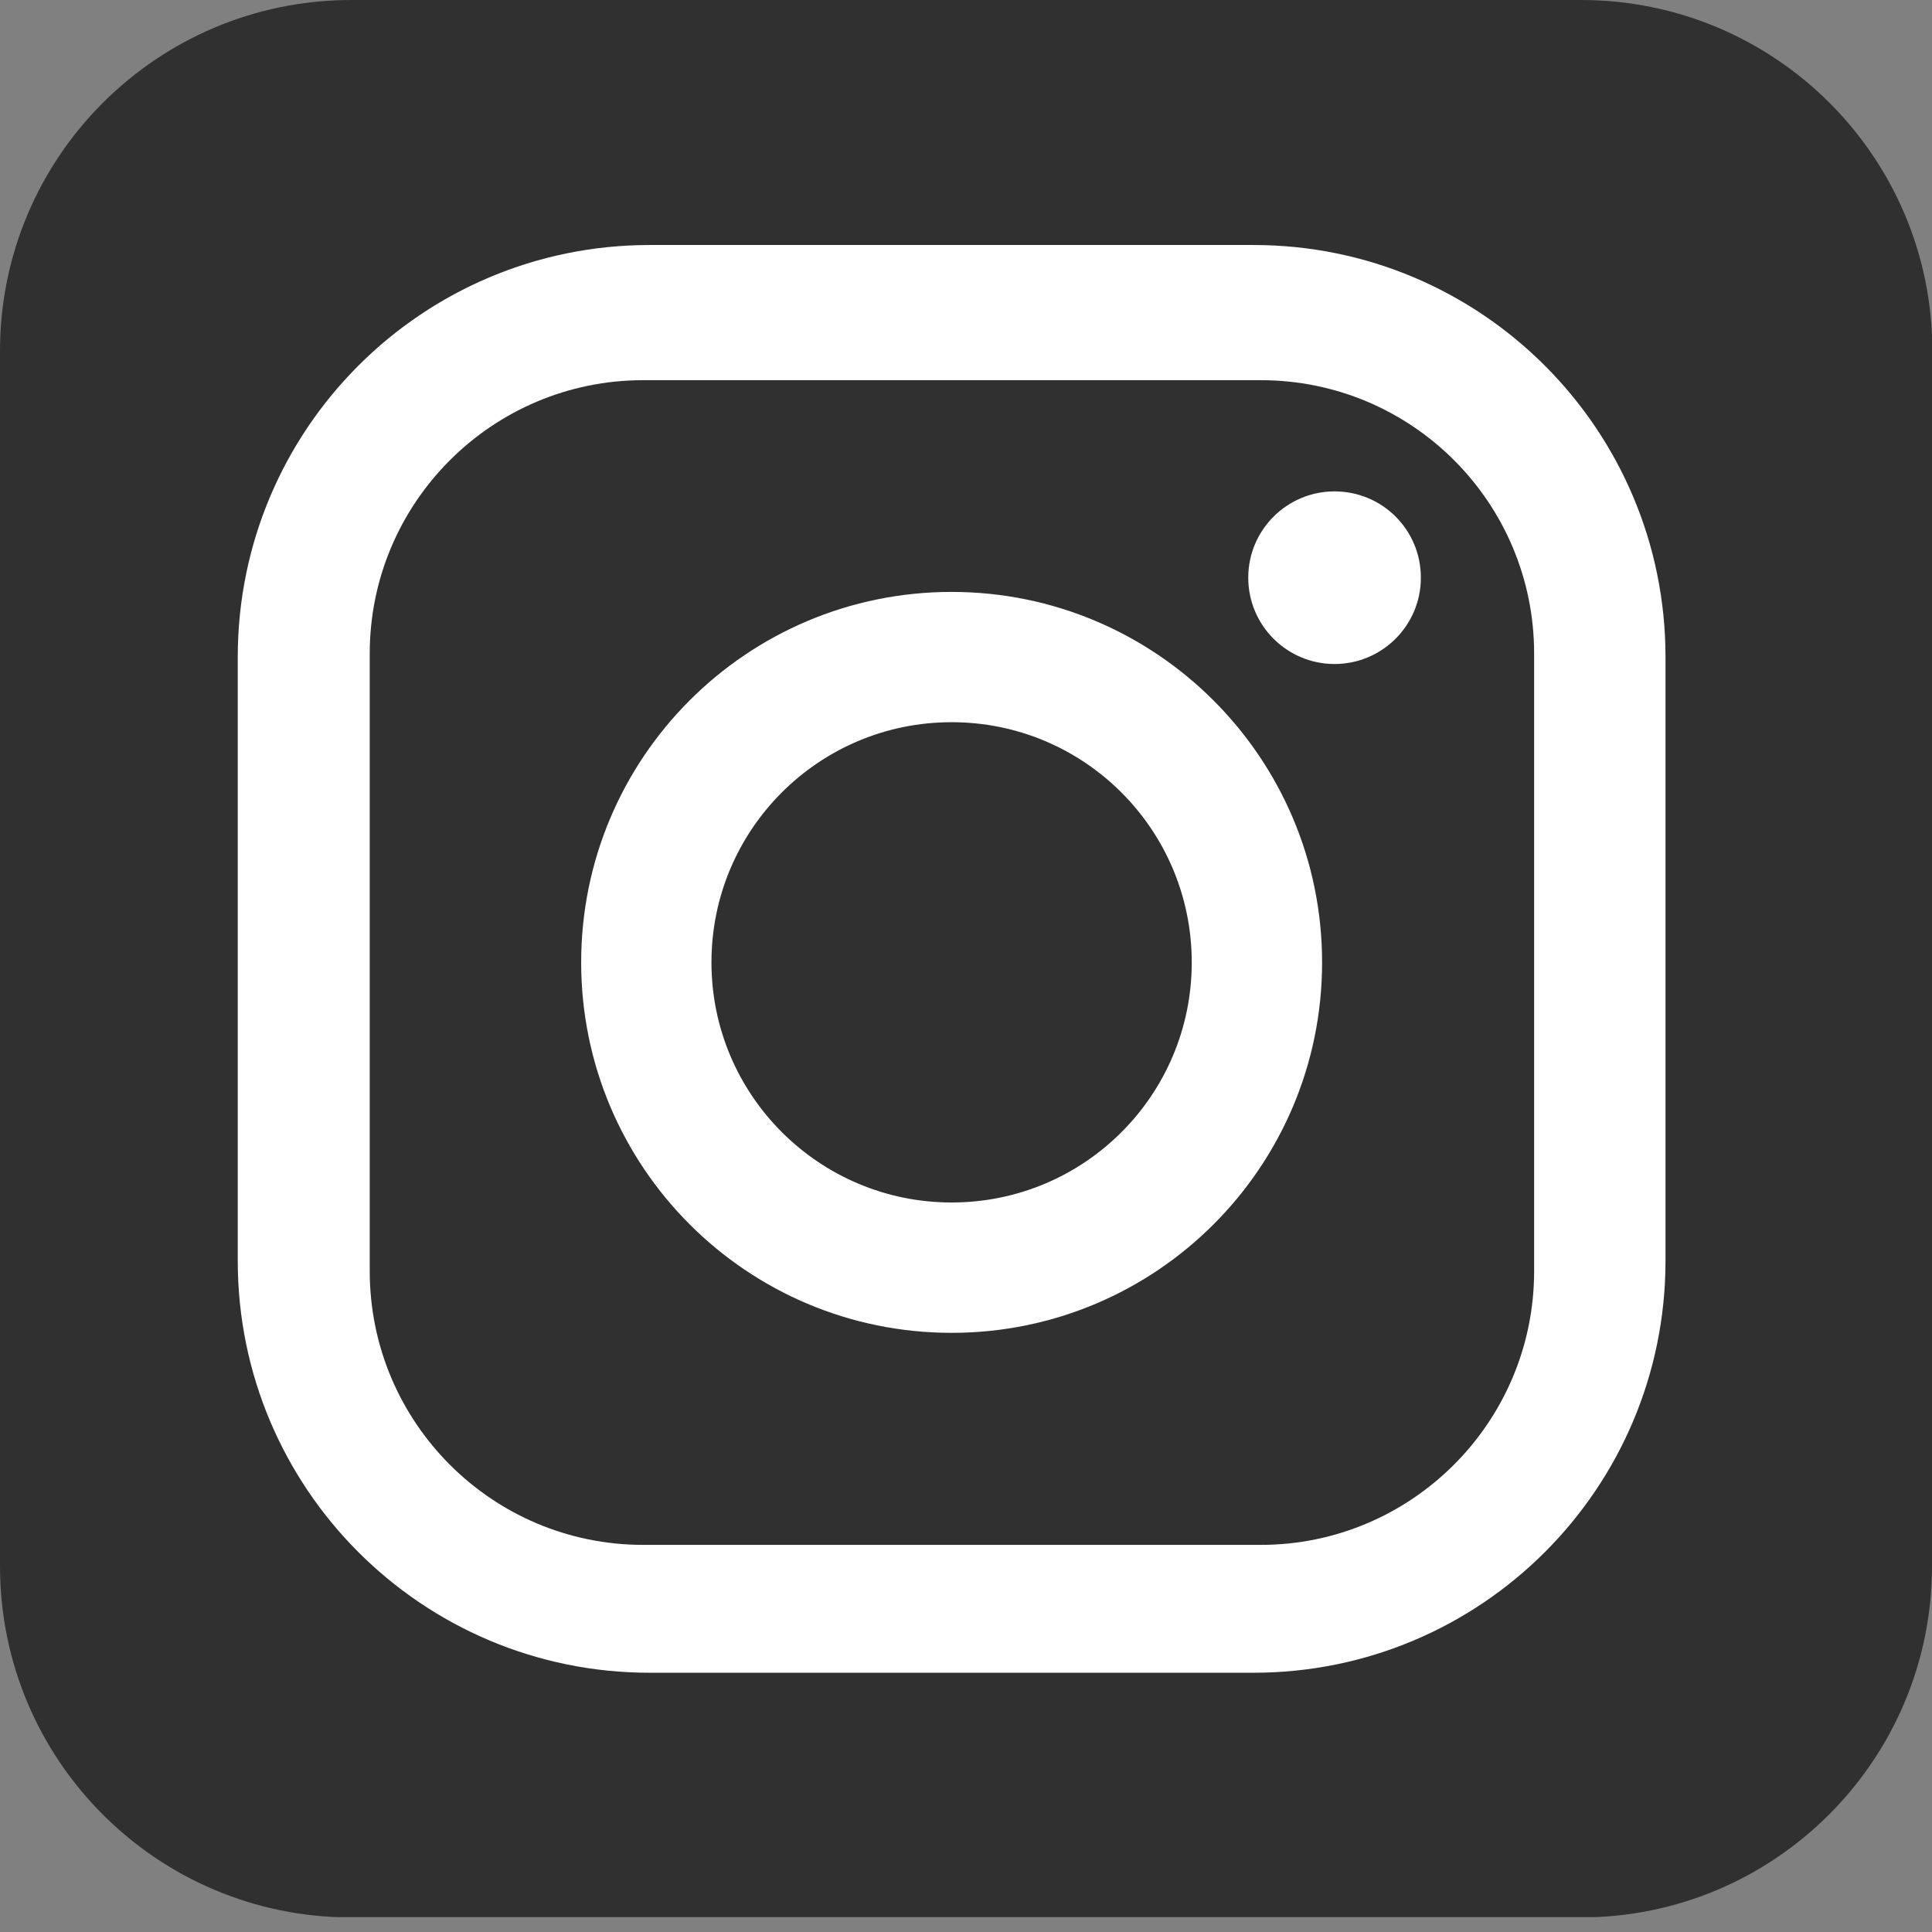
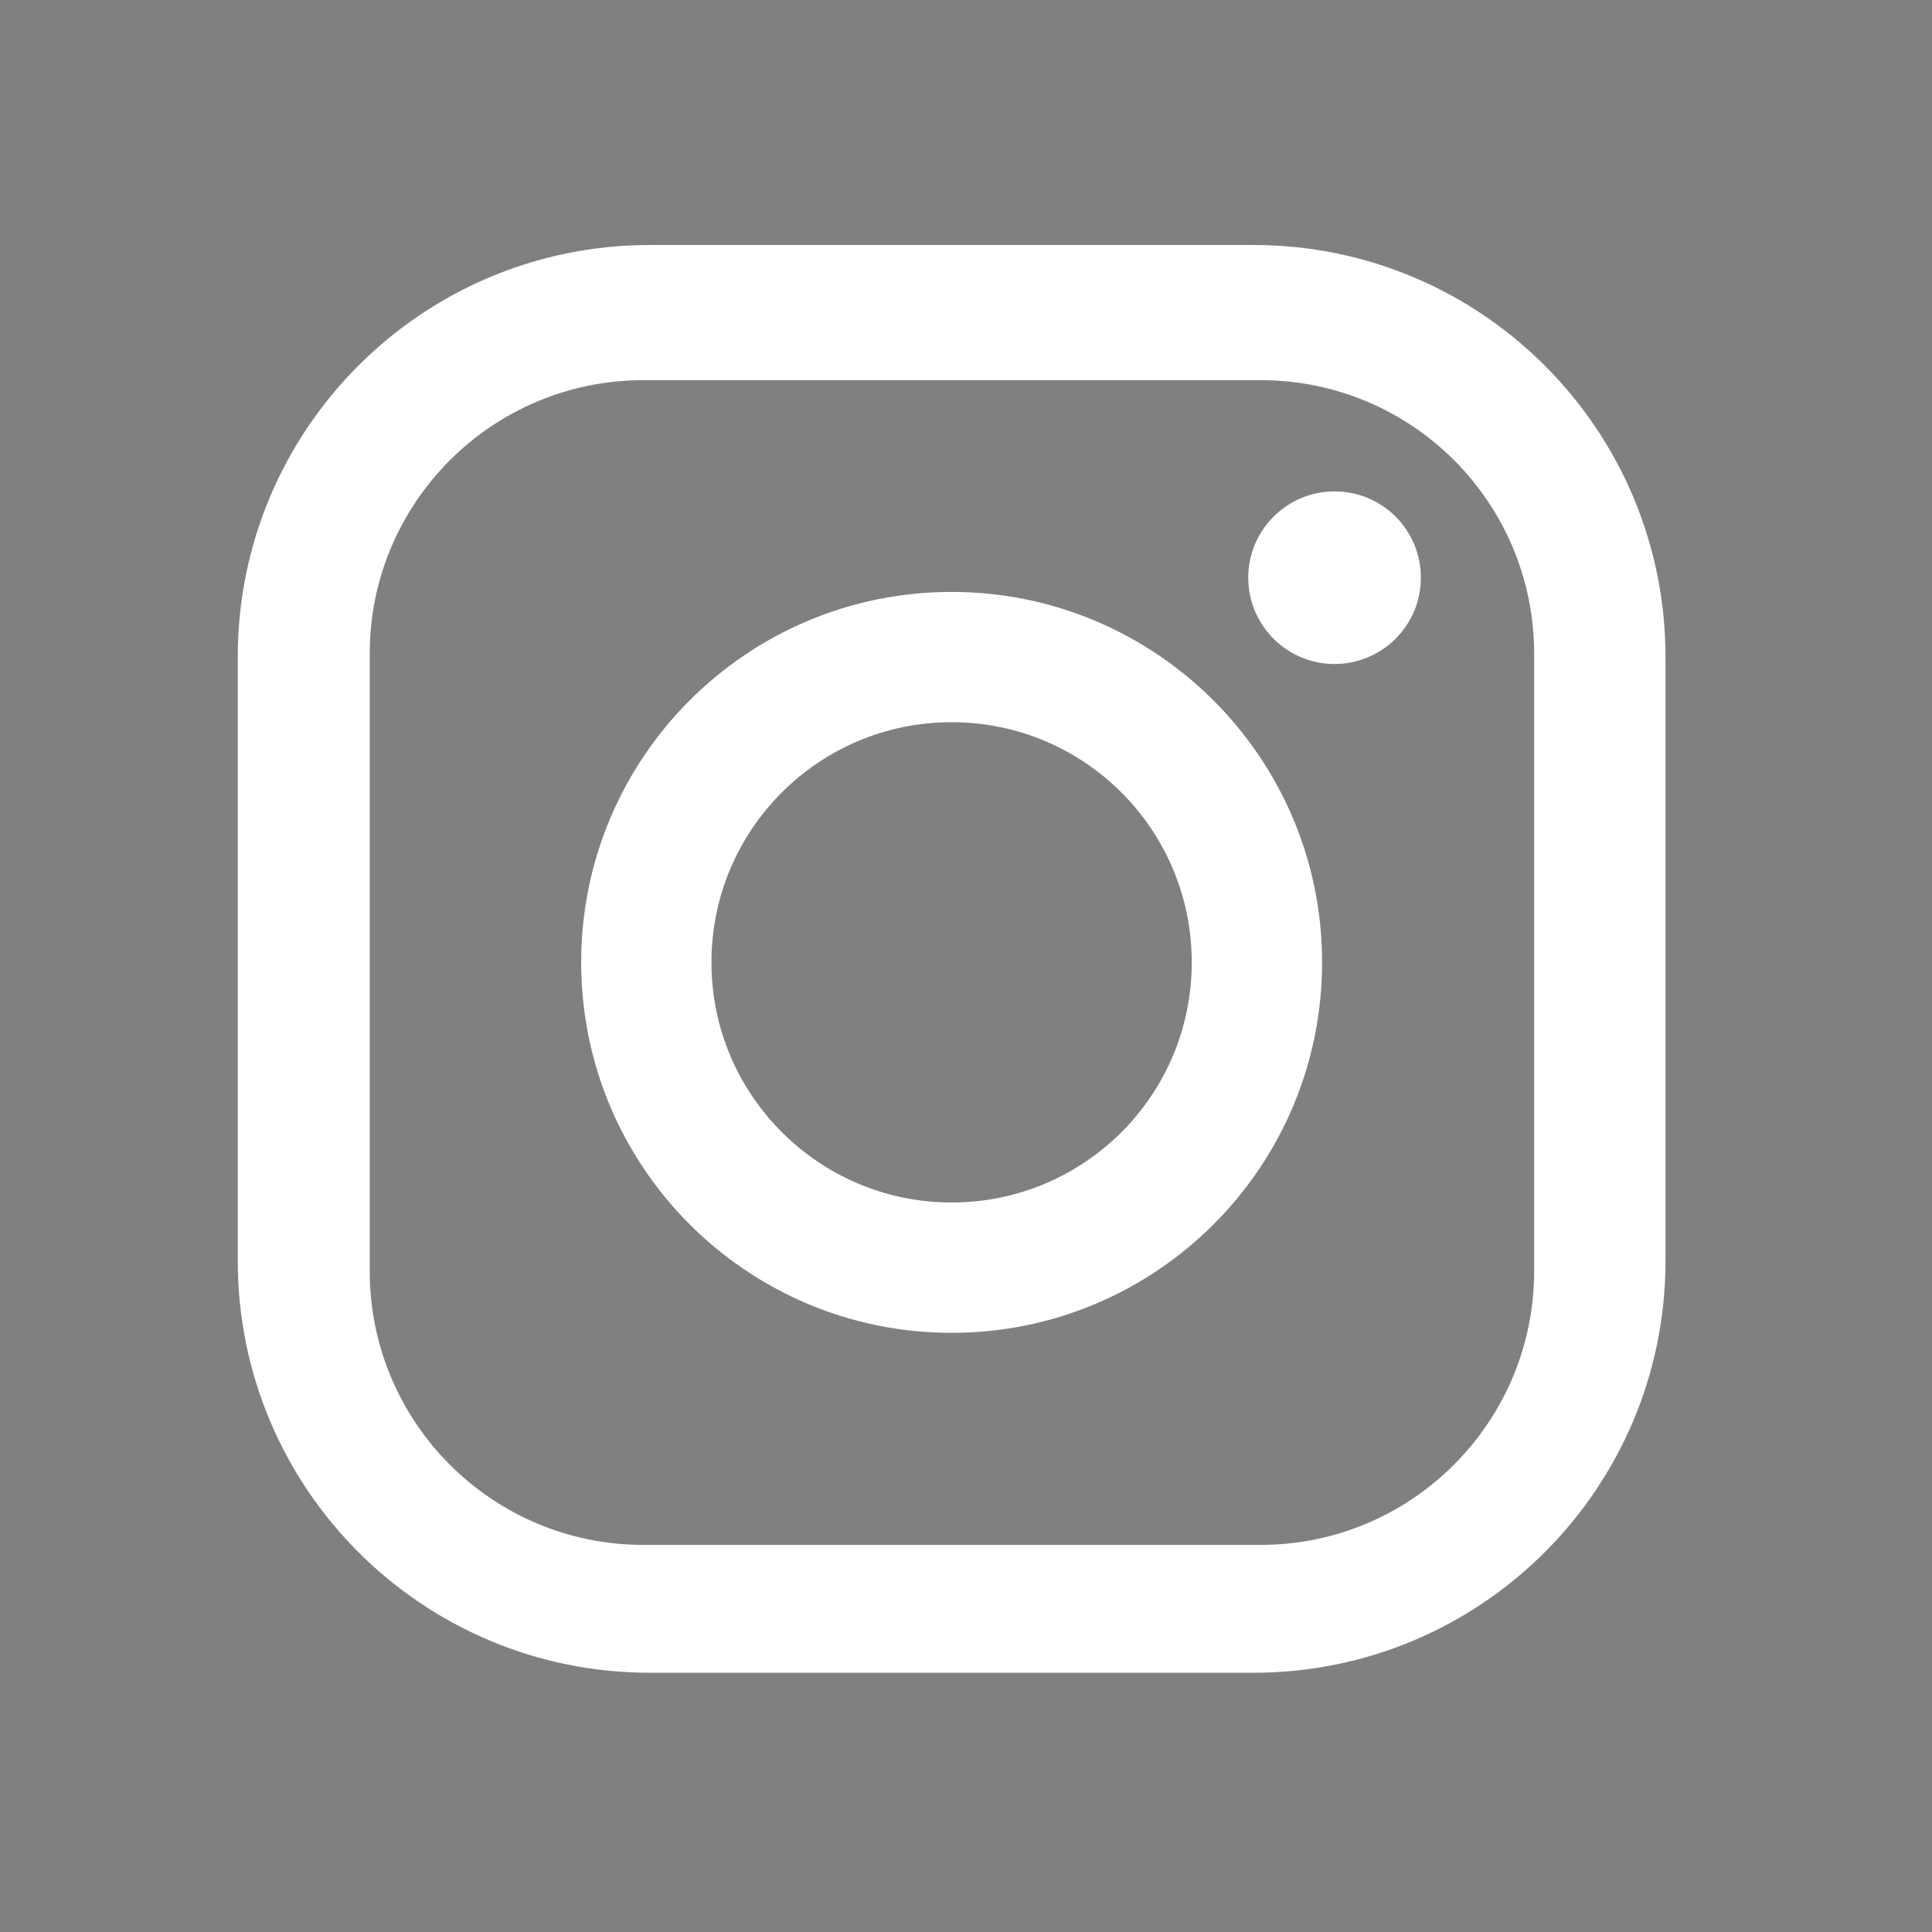
<svg xmlns="http://www.w3.org/2000/svg" width="32" height="32" viewBox="0 0 32 32" fill="none">
  <rect x="0" y="0" width="32" height="32" fill="#808080" stroke="none" />
  <g clip-path="url(#clip0_5_277)">
-     <path d="M32 25.939C32 29.153 29.394 31.759 26.18 31.759H5.82C2.606 31.759 0 29.159 0 25.939V5.815C0 2.6 2.606 0 5.82 0H26.186C29.4 0 32.006 2.6 32.006 5.815V25.939H32Z" fill="#303030" />
    <path d="M20.761 4.058H10.762C6.991 4.058 3.938 7.112 3.938 10.883V20.882C3.938 24.653 6.991 27.706 10.762 27.706H20.761C24.532 27.706 27.586 24.653 27.586 20.882V10.883C27.586 7.112 24.532 4.058 20.761 4.058ZM25.41 21.054C25.41 23.557 23.379 25.588 20.882 25.588H10.653C8.151 25.588 6.124 23.557 6.124 21.054V10.825C6.124 8.323 8.156 6.297 10.653 6.297H20.882C23.384 6.297 25.41 8.323 25.41 10.825V21.054Z" fill="white" />
    <path d="M15.762 9.804C12.369 9.804 9.626 12.553 9.626 15.94C9.626 19.326 12.369 22.076 15.762 22.076C19.154 22.076 21.898 19.326 21.898 15.94C21.898 12.553 19.148 9.804 15.762 9.804ZM15.762 19.917C13.569 19.917 11.784 18.138 11.784 15.94C11.784 13.741 13.563 11.962 15.762 11.962C17.96 11.962 19.739 13.741 19.739 15.94C19.739 18.138 17.96 19.917 15.762 19.917Z" fill="white" />
    <path d="M22.104 8.139C21.318 8.139 20.675 8.776 20.675 9.568C20.675 10.361 21.318 10.998 22.104 10.998C22.891 10.998 23.534 10.361 23.534 9.568C23.534 8.776 22.896 8.139 22.104 8.139Z" fill="white" />
  </g>
  <defs>
    <clipPath id="clip0_5_277">
      <rect width="32" height="31.753" fill="white" />
    </clipPath>
  </defs>
</svg>